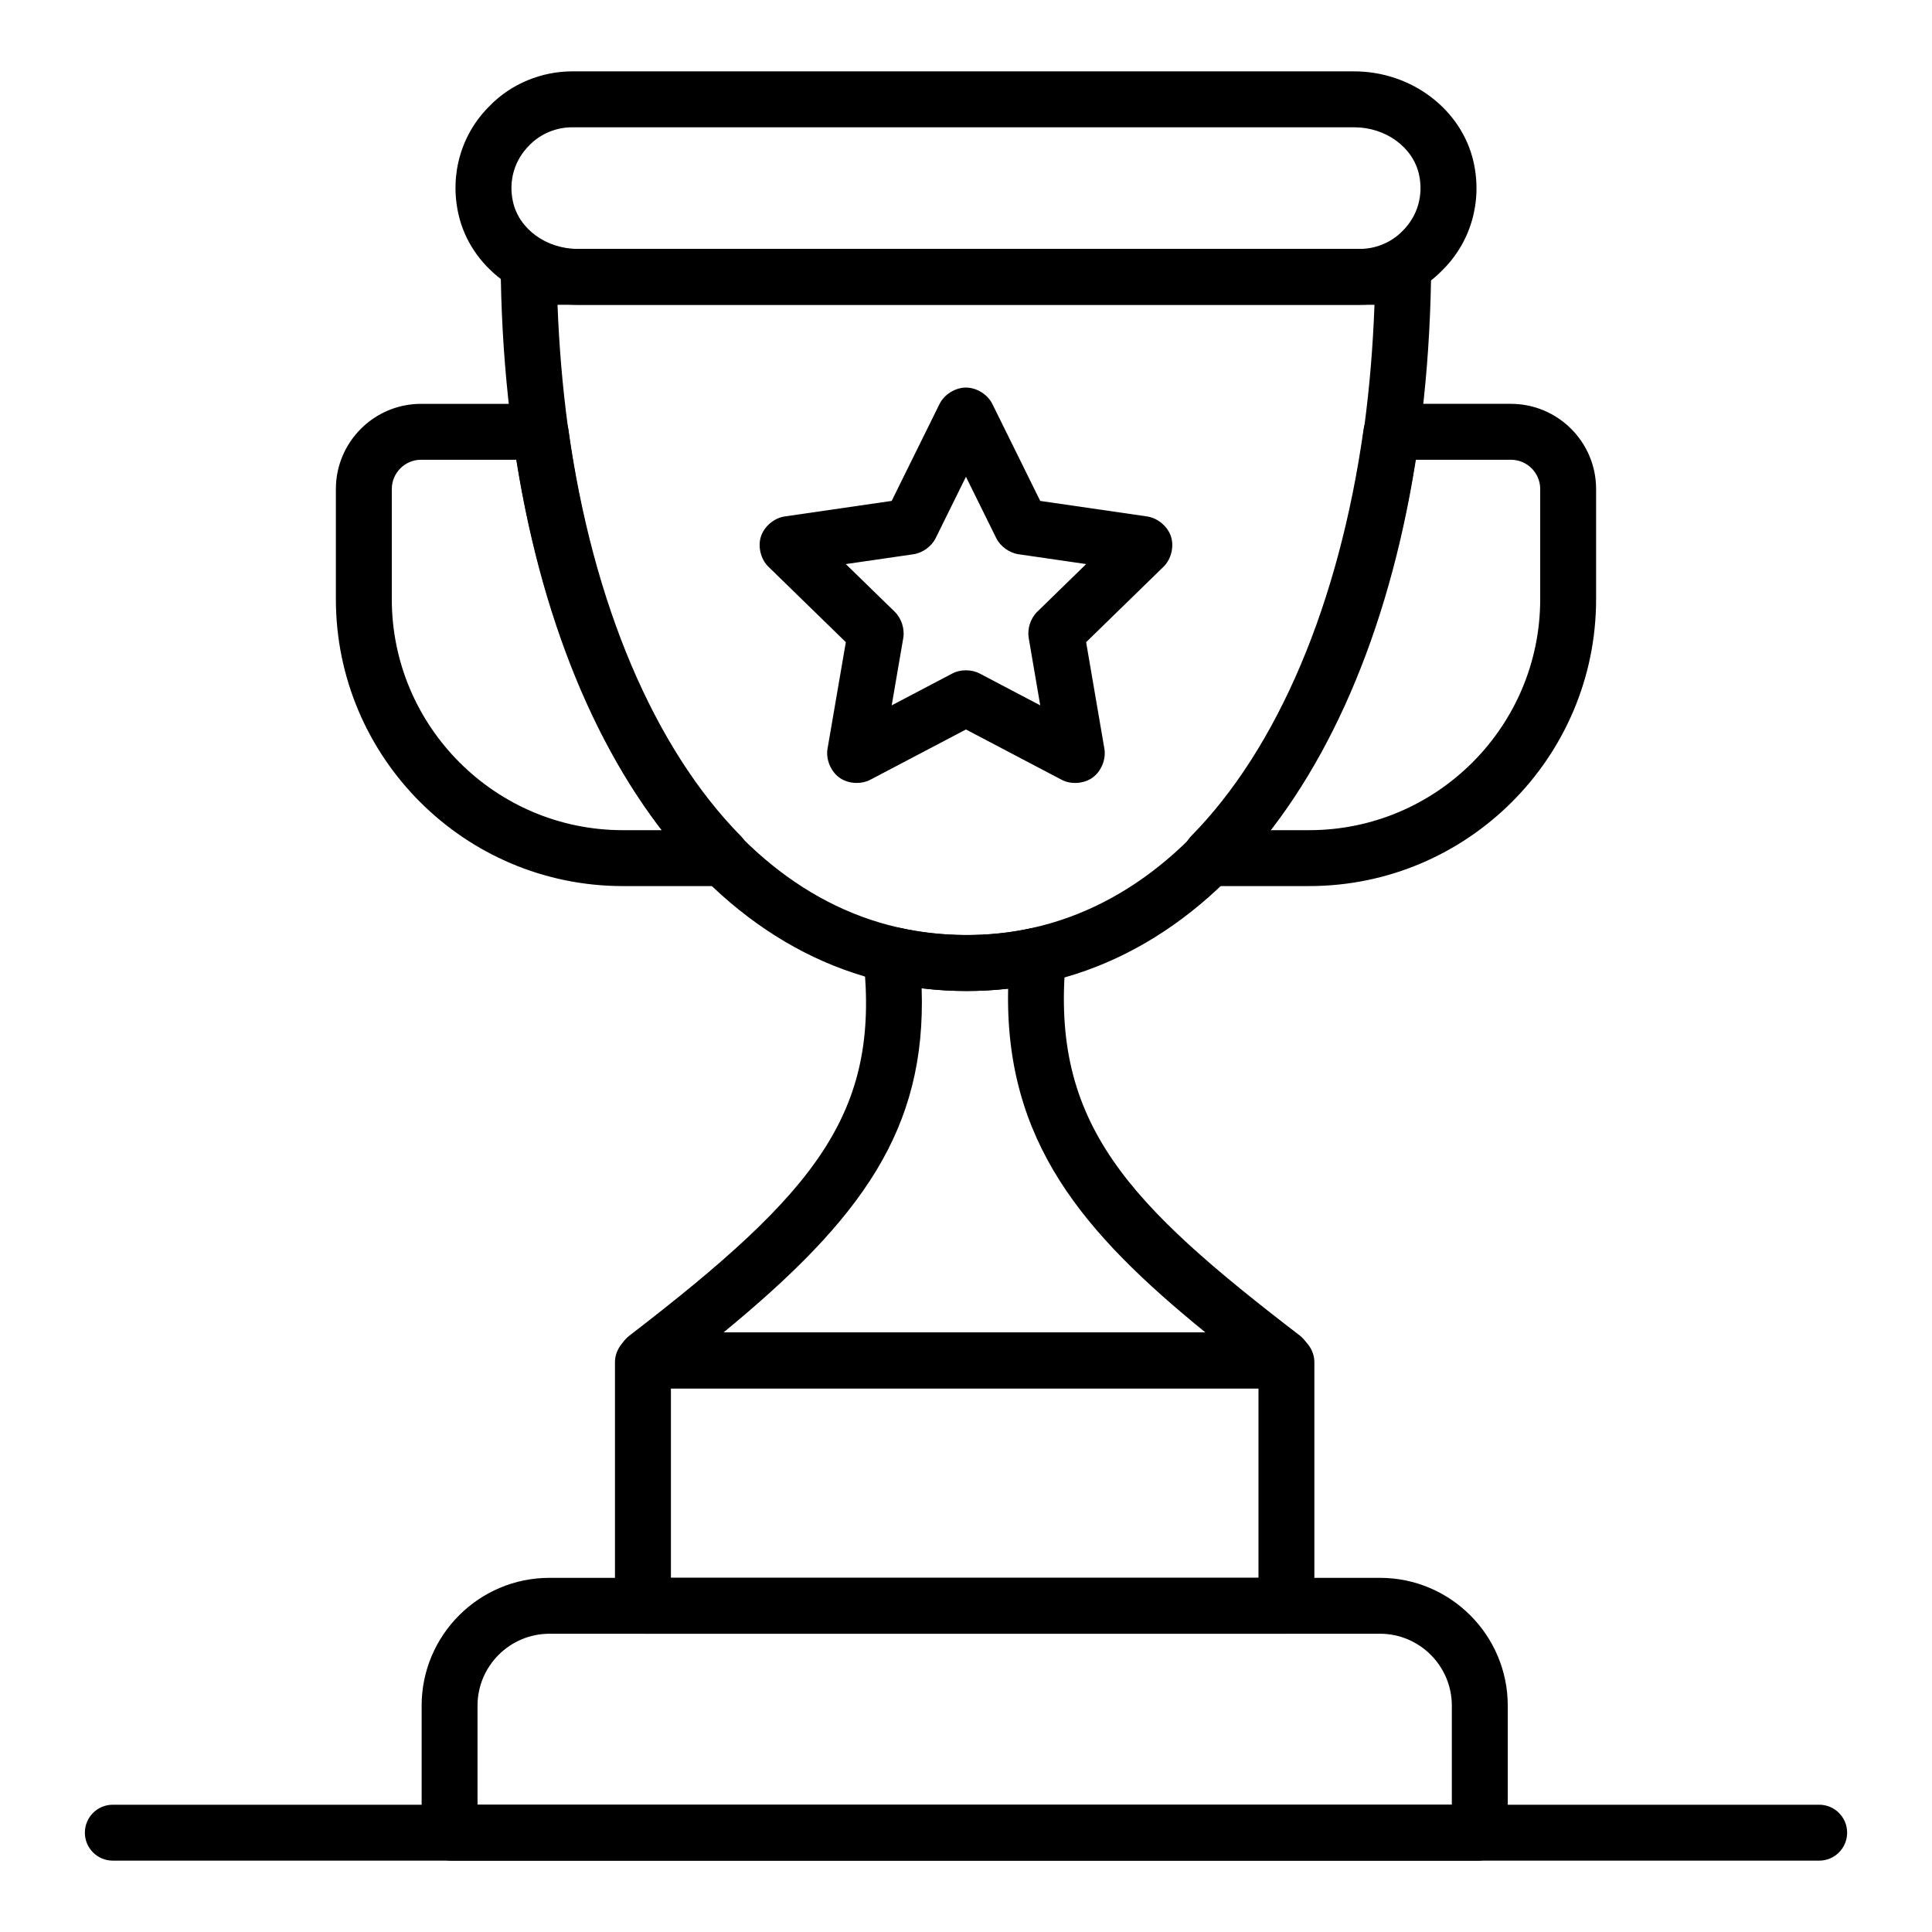
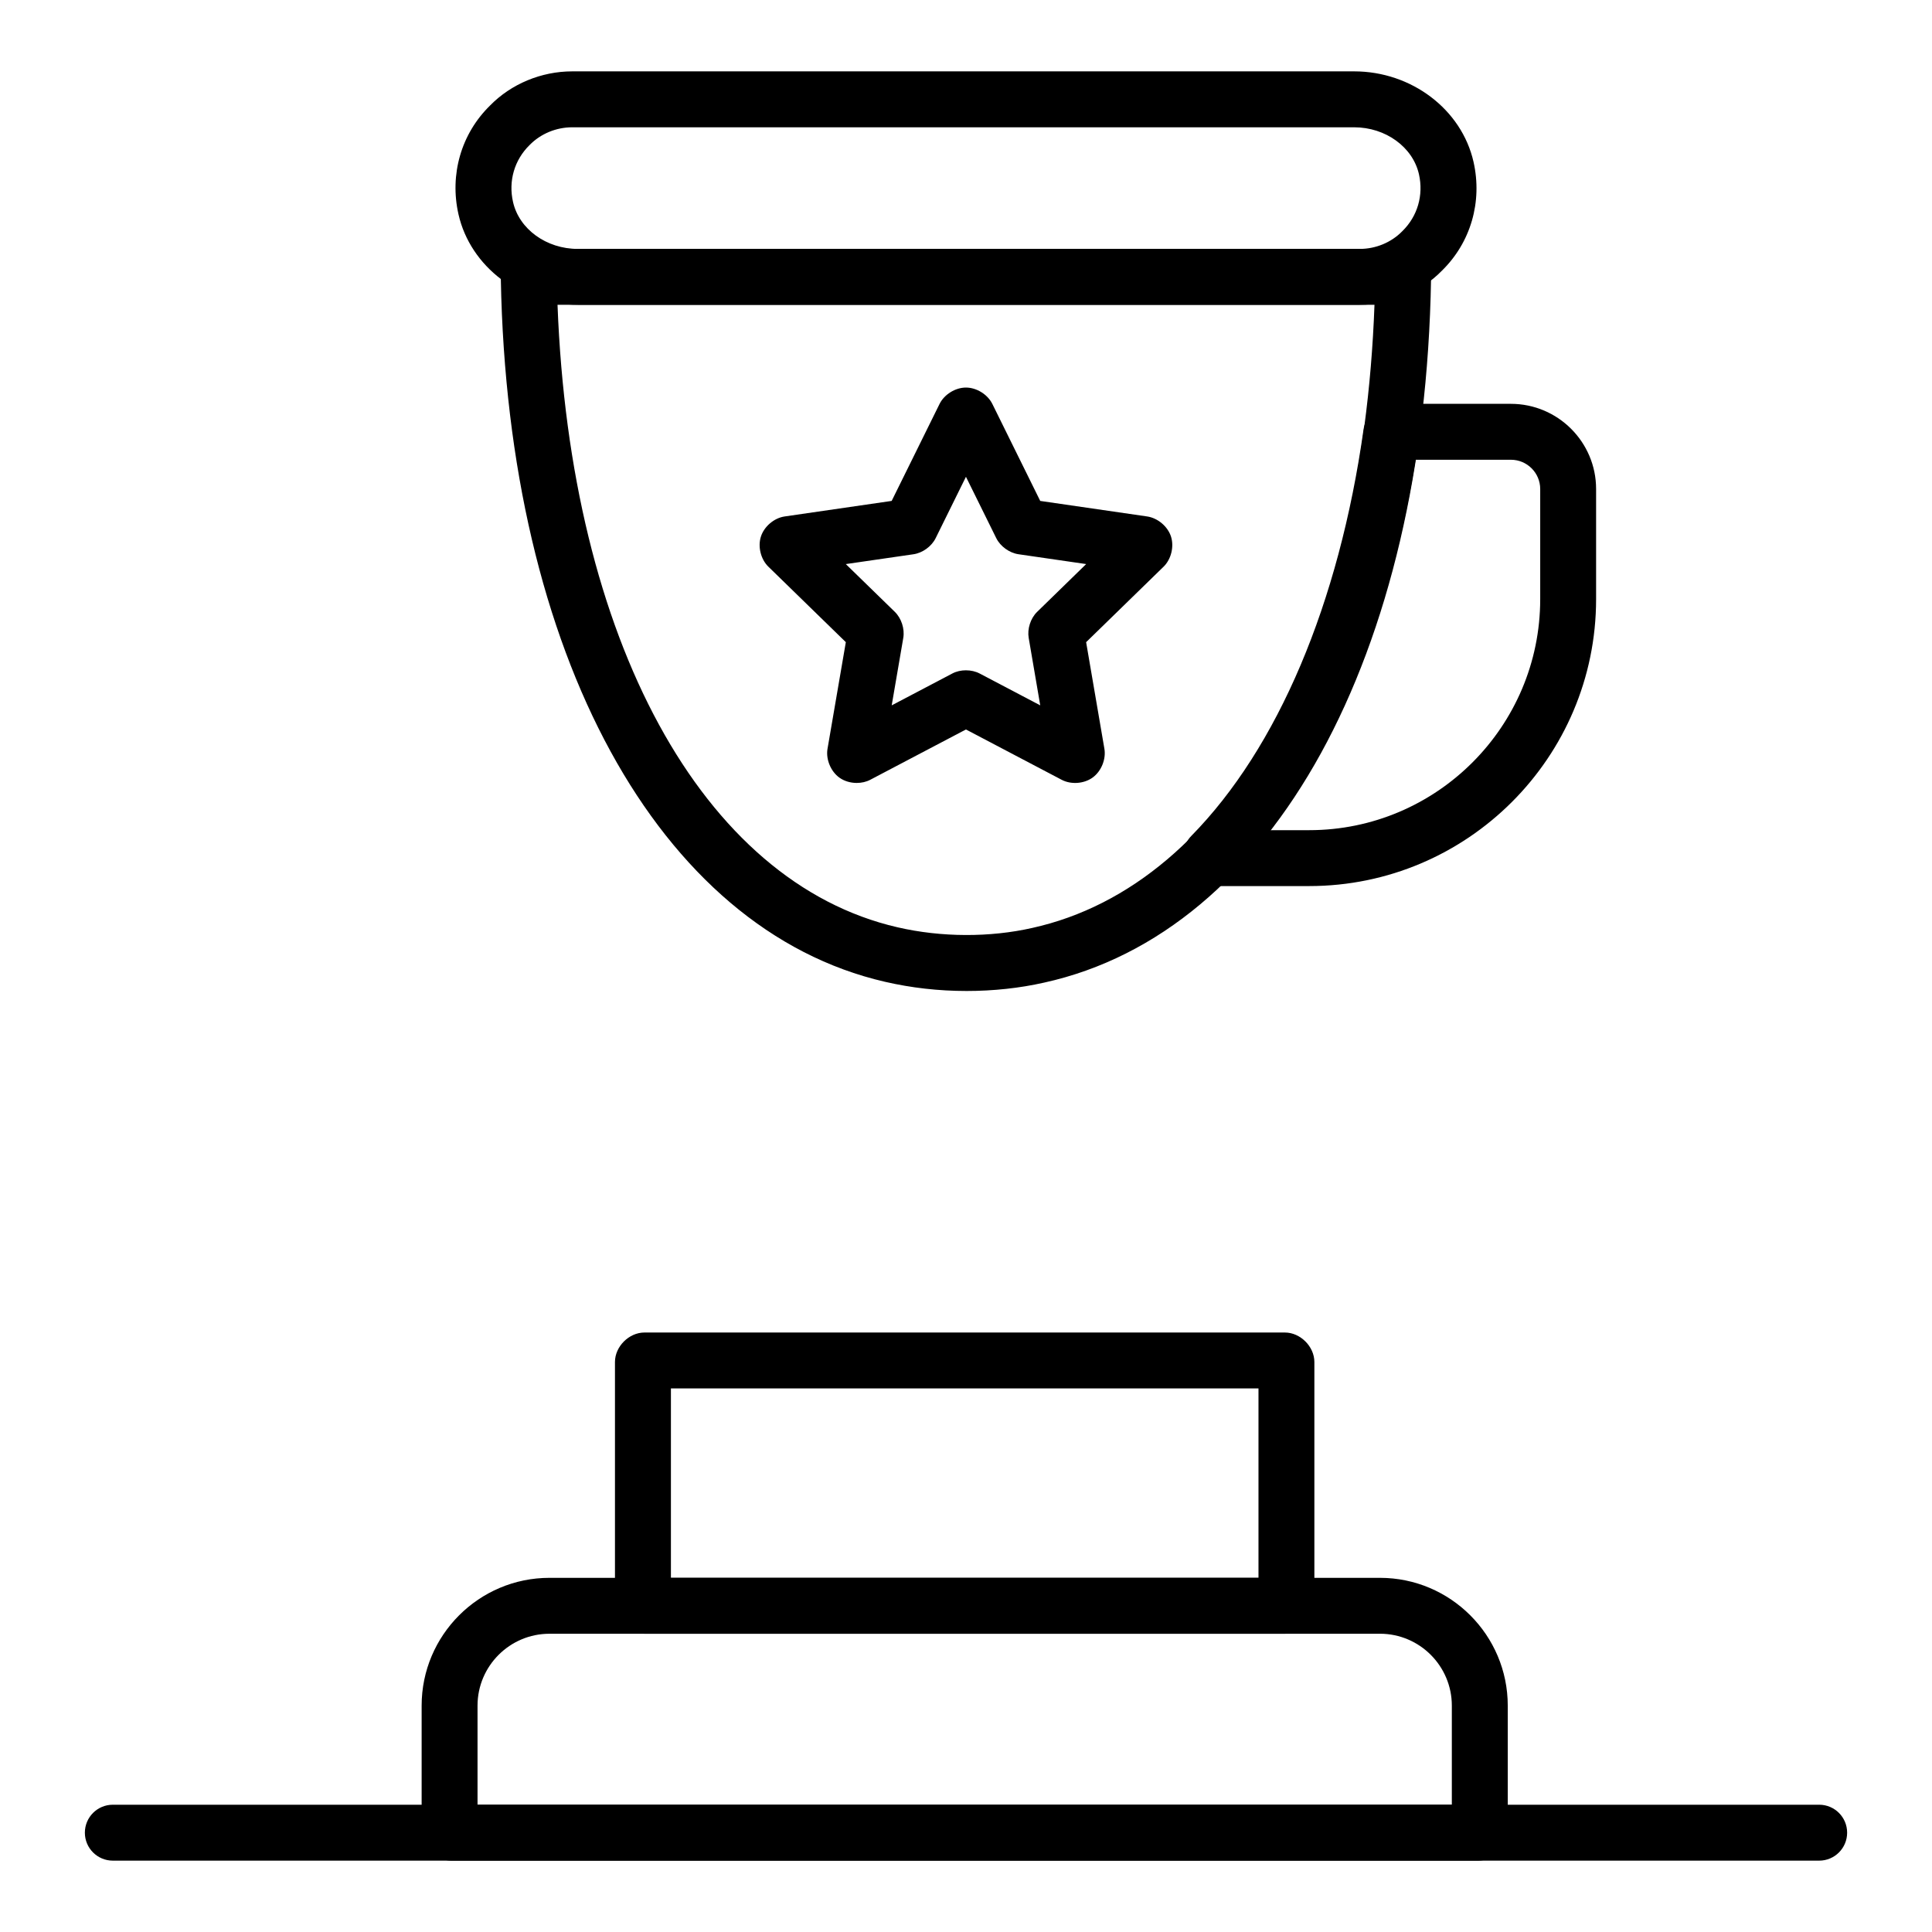
<svg xmlns="http://www.w3.org/2000/svg" fill="#000000" width="800px" height="800px" version="1.1" viewBox="144 144 512 512">
  <g>
    <path d="m400.09 406.62c-7.316 0-14.578-0.82-21.574-2.438-60.012-13.812-99.965-86.93-101.79-186.26-0.035-1.973 0.832-4.172 2.199-5.59 1.395-1.441 3.609-2.375 5.613-2.375h230.9c2.004 0 4.219 0.938 5.613 2.375 1.391 1.445 2.258 3.684 2.191 5.688-1.707 99.816-41.949 173.02-102.52 186.38-6.523 1.473-13.484 2.223-20.633 2.223zm-108.34-181.85c3.363 88.691 38.324 153.05 90.094 164.97 11.684 2.703 24.535 2.695 35.648 0.188 52.289-11.531 87.512-76.02 90.762-165.16z" />
    <path d="m490.94 378.82h-25.715c-2.988 0-6.043-2.027-7.199-4.781-1.152-2.754-0.449-6.344 1.648-8.473 22.949-23.324 39.18-61.617 45.691-107.83 0.516-3.652 4.039-6.715 7.727-6.715h31.309c12.453 0 22.582 10.125 22.582 22.574v29.184c0 41.93-34.113 76.039-76.043 76.039zm-10.336-14.816h10.34c33.762 0 61.227-27.465 61.227-61.223v-29.184c0-4.277-3.481-7.758-7.762-7.758h-25.273c-6.371 39.656-19.809 73.758-38.531 98.164z" />
-     <path d="m334.77 378.82h-25.715c-41.93 0-76.043-34.109-76.043-76.039v-29.184c0-12.449 10.129-22.574 22.582-22.574h31.309c3.777 0 7.328 3.18 7.75 6.93 6.488 46 22.719 84.293 45.676 107.61 2.09 2.129 2.793 5.715 1.641 8.469-1.16 2.758-4.211 4.785-7.199 4.785zm-79.176-112.98c-4.285 0-7.762 3.481-7.762 7.758v29.184c0 33.758 27.465 61.223 61.227 61.223h10.34c-18.719-24.395-32.148-58.492-38.535-98.16z" />
    <path d="m535.76 637.09h-272.21c-4.094 0-7.812-3.719-7.812-7.809v-33.266c0-18.68 15.195-33.871 33.875-33.871h220.09c18.676 0 33.867 15.195 33.867 33.871v33.266c0.004 4.09-3.707 7.809-7.805 7.809zm-265.21-14.82h258.2v-26.258c0-10.504-8.543-19.055-19.051-19.055l-220.09 0.004c-10.504 0-19.059 8.547-19.059 19.055z" />
    <path d="m484.51 576.96h-169.73c-4.094 0-7.809-3.715-7.809-7.809v-64.211c0-4.09 3.711-7.809 7.809-7.809h169.73c4.094 0 7.812 3.719 7.812 7.809v64.211c0 4.094-3.719 7.809-7.812 7.809zm-162.71-14.82h155.71v-50.191h-155.71z" />
-     <path d="m483.74 511.95h-168.19c-3.176 0-6.359-2.285-7.371-5.297-1.078-3.188 0-6.695 2.668-8.734 49.488-38.043 66.305-58.82 62.02-99.633-0.254-2.375 0.781-5.062 2.57-6.648 1.789-1.59 4.566-2.289 6.894-1.773 11.316 2.551 23.848 2.559 34.707 0.176 2.309-0.5 5.019 0.195 6.793 1.758 1.766 1.547 2.816 4.176 2.621 6.512-4.137 43.719 16.734 64.867 62.016 99.625 2.519 1.934 3.668 5.711 2.656 8.715-1.07 3.172-4.039 5.301-7.383 5.301zm-148.03-14.816h127.77c-32.543-26.477-53.215-50.68-52.312-91.121-7.453 0.848-15.332 0.824-22.922-0.102 1.258 37.406-15.859 61.074-52.535 91.223z" />
    <path d="m504.34 224.78h-207.21c-15.18 0-28.477-10.082-31.625-23.973-2.402-10.586 0.723-21.375 8.371-28.852 5.578-5.703 13.559-9.043 21.777-9.043h207.22c15.18 0 28.477 10.086 31.625 23.98 2.394 10.59-0.738 21.371-8.379 28.844-5.562 5.703-13.543 9.043-21.777 9.043zm-208.69-47.047c-4.262 0-8.379 1.715-11.301 4.703-4.051 3.965-5.652 9.562-4.391 15.094 1.629 7.207 8.848 12.434 17.168 12.434h207.21c4.262 0 8.379-1.711 11.293-4.699 4.059-3.969 5.656-9.566 4.406-15.098-1.629-7.203-8.848-12.434-17.168-12.434z" />
    <path d="m371.06 351.49c-1.648 0-3.305-0.473-4.594-1.395-2.277-1.625-3.609-4.785-3.184-7.551l4.871-28.363-20.52-19.996c-2.023-1.965-2.848-5.32-1.98-8 0.867-2.688 3.508-4.918 6.309-5.32l28.34-4.117 12.684-25.688c1.246-2.527 4.184-4.352 6.996-4.352 2.828 0 5.766 1.828 7.012 4.367l12.676 25.676 28.348 4.117c2.769 0.406 5.406 2.609 6.289 5.266 0.883 2.66 0.094 6.004-1.887 7.988l-20.586 20.062 4.84 28.234c0.477 2.773-0.816 5.965-3.09 7.625-2.273 1.668-5.731 1.934-8.234 0.609l-25.367-13.332-25.359 13.332c-1.066 0.562-2.312 0.836-3.562 0.836zm28.926-29.852c1.289 0 2.574 0.289 3.66 0.863l16.027 8.426-3.059-17.875c-0.406-2.371 0.477-5.144 2.18-6.844l13.051-12.723-17.945-2.606c-2.402-0.352-4.781-2.07-5.867-4.234l-8.047-16.293-8.023 16.258c-1.086 2.203-3.488 3.941-5.918 4.281l-17.898 2.598 12.988 12.656c1.738 1.695 2.648 4.484 2.25 6.879l-3.074 17.902 16.055-8.438c1.074-0.57 2.348-0.852 3.621-0.852z" />
    <path d="m626.1 637.09h-452.2c-4.094 0-7.41-3.316-7.41-7.41 0-4.09 3.312-7.41 7.41-7.41h452.2c4.094 0 7.41 3.316 7.41 7.41s-3.312 7.41-7.41 7.41z" />
  </g>
</svg>